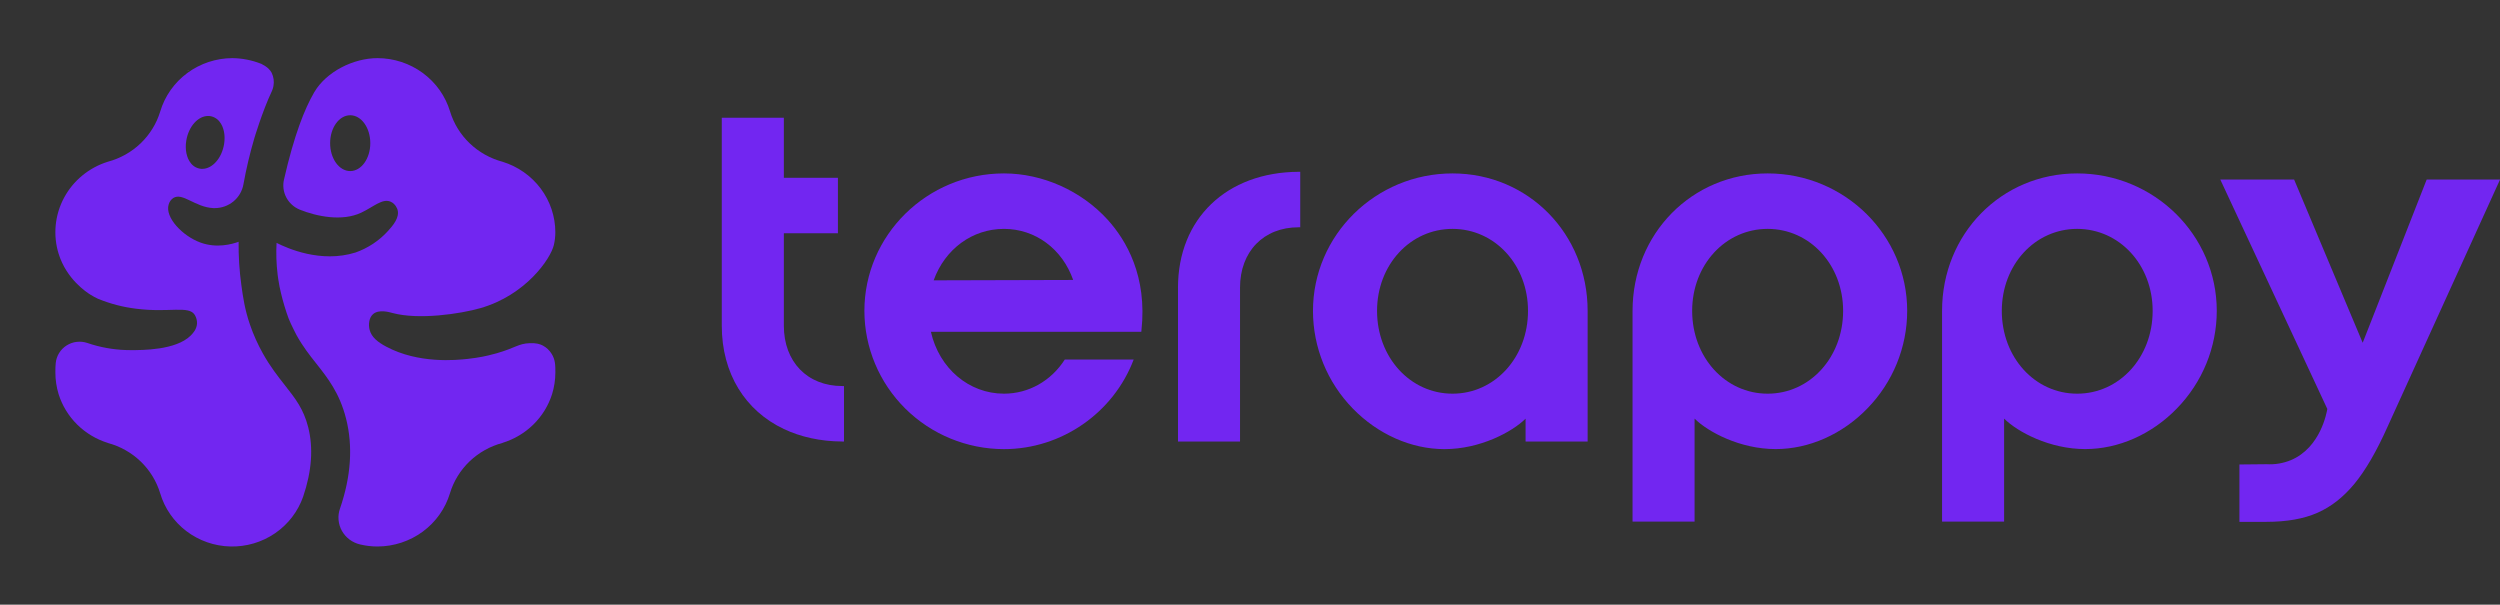
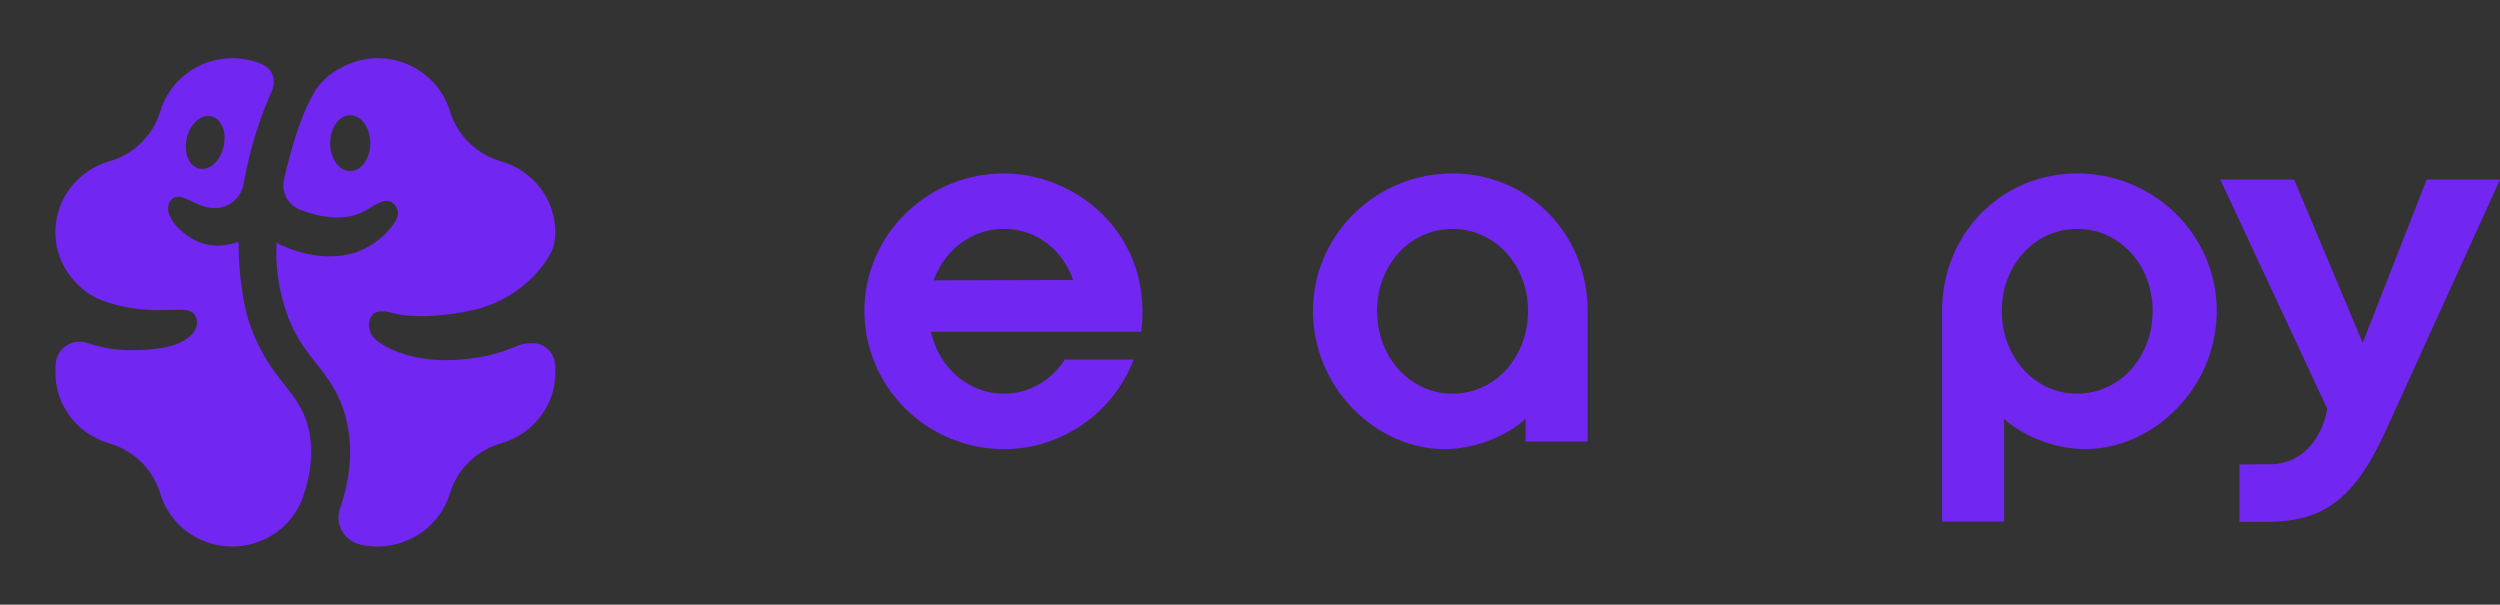
<svg xmlns="http://www.w3.org/2000/svg" width="215" height="52" viewBox="0 0 215 52" fill="none">
  <rect x="0" y="0" width="215" height="52" fill="#333333" stroke="none" />
  <g clip-path="url(#clip0_125_340)">
-     <path d="M101.307 24.738V37.973H106.642V24.738C106.642 21.633 108.664 19.547 111.675 19.547H111.821V14.775H111.673C105.473 14.811 101.307 18.815 101.307 24.738Z" fill="#7226F1" />
-     <path d="M72.436 33.2C69.426 33.2 67.411 31.114 67.411 28.009V20.063H72.061V15.293H67.411V10.128H62.073V28.009C62.073 32.131 64.093 35.322 67.408 36.893C68.863 37.581 70.554 37.96 72.434 37.97H72.583V33.2H72.436Z" fill="#7226F1" />
    <path d="M124.917 14.914C118.304 14.914 112.916 20.217 112.916 26.735C112.916 29.87 114.145 32.883 116.344 35.137C118.495 37.349 121.37 38.625 124.223 38.625C127.284 38.625 130.042 37.151 131.2 36.005V37.97H136.536V26.735C136.536 20.107 131.432 14.914 124.917 14.914ZM124.917 33.856C121.277 33.856 118.426 30.729 118.426 26.735C118.426 22.782 121.277 19.684 124.917 19.684C128.557 19.684 131.409 22.782 131.409 26.735C131.409 30.729 128.558 33.856 124.917 33.856Z" fill="#7226F1" />
-     <path d="M152.017 14.914C145.502 14.914 140.399 20.107 140.399 26.735V44.86H145.734V36.001C146.896 37.151 149.651 38.621 152.713 38.621C155.569 38.621 158.441 37.35 160.587 35.133C162.786 32.88 164.016 29.869 164.018 26.735C164.018 20.217 158.634 14.914 152.017 14.914ZM152.017 19.684C155.657 19.684 158.508 22.782 158.508 26.735C158.508 30.729 155.657 33.856 152.017 33.856C148.377 33.856 145.526 30.729 145.526 26.735C145.526 22.782 148.377 19.684 152.017 19.684Z" fill="#7226F1" />
    <path d="M178.636 14.914C172.121 14.914 167.017 20.107 167.017 26.735V44.86H172.354V36.001C173.515 37.151 176.27 38.621 179.331 38.621C182.189 38.621 185.059 37.35 187.207 35.133C189.407 32.881 190.639 29.87 190.642 26.735C190.642 20.217 185.259 14.914 178.636 14.914ZM178.636 19.684C182.277 19.684 185.128 22.782 185.128 26.735C185.128 30.729 182.277 33.856 178.636 33.856C174.995 33.856 172.155 30.729 172.155 26.735C172.155 22.782 175.001 19.684 178.636 19.684Z" fill="#7226F1" />
    <path d="M208.695 15.44L203.191 29.479L197.293 15.44H190.944L200.149 35.169C200.1 35.472 199.57 38.49 197.028 39.567C196.364 39.843 195.644 39.965 194.925 39.922L192.591 39.945V44.878H194.92C196.659 44.878 198.117 44.62 199.296 44.102C200.475 43.585 201.539 42.75 202.489 41.596C203.438 40.443 204.382 38.818 205.319 36.723L215.005 15.44H208.695Z" fill="#7226F1" />
    <path d="M86.34 33.856C83.327 33.856 80.767 31.678 80.057 28.535H98.152L98.166 28.404C98.67 23.753 96.864 20.666 95.257 18.895C92.996 16.406 89.662 14.914 86.339 14.914C79.726 14.914 74.338 20.217 74.338 26.735C74.342 29.887 75.607 32.91 77.857 35.139C80.107 37.368 83.157 38.622 86.339 38.625C91.301 38.625 95.767 35.497 97.496 30.919H91.573C90.398 32.754 88.471 33.856 86.34 33.856ZM86.34 19.684C89.038 19.684 91.353 21.401 92.292 24.076L80.294 24.109C81.267 21.414 83.621 19.684 86.34 19.684Z" fill="#7226F1" />
    <path d="M16.28 6.041C16.225 6.041 16.168 6.041 16.112 6.041C16.168 6.038 16.229 6.032 16.28 6.041Z" fill="white" />
    <path d="M45.548 29.513C44.565 29.553 44.333 29.916 42.722 30.379C42.176 30.535 41.734 30.627 41.49 30.676C41.109 30.75 40.707 30.811 40.212 30.866C39.249 30.971 36.001 31.302 33.206 29.807C32.504 29.431 31.94 29 31.782 28.346C31.682 27.939 31.714 27.337 32.086 27.013C32.586 26.58 33.49 26.845 33.755 26.918C36.006 27.525 39.575 26.999 41.314 26.5C45.224 25.378 47.361 22.245 47.635 21.061C47.716 20.704 47.758 20.339 47.759 19.974C47.757 18.622 47.317 17.306 46.502 16.216C45.686 15.127 44.538 14.32 43.223 13.913C42.156 13.628 41.181 13.081 40.39 12.323C39.599 11.565 39.019 10.622 38.704 9.582C38.307 8.264 37.487 7.105 36.365 6.28C35.243 5.454 33.88 5.005 32.477 4.999C30.383 4.999 28.074 6.164 27.035 7.916L27.008 7.963C26.207 9.339 25.298 11.599 24.422 15.447C24.302 15.967 24.373 16.512 24.623 16.986C24.874 17.46 25.288 17.831 25.791 18.034C27.284 18.629 29.432 19.056 31.061 18.292C32.119 17.797 32.886 17.03 33.606 17.351C34.038 17.543 34.178 18.005 34.187 18.035C34.386 18.715 33.785 19.4 33.358 19.874C32.603 20.704 31.649 21.336 30.582 21.713C27.581 22.656 24.683 21.338 23.785 20.888C23.736 21.786 23.766 22.687 23.872 23.58C23.897 23.785 23.946 24.163 24.038 24.638C24.197 25.408 24.402 26.168 24.652 26.915C24.855 27.56 25.149 28.133 25.501 28.82C26.041 29.797 26.621 30.535 27.192 31.255C28.181 32.508 29.204 33.796 29.761 36C30.365 38.38 30.188 40.976 29.242 43.729C29.13 44.043 29.087 44.377 29.115 44.709C29.143 45.041 29.242 45.363 29.405 45.655C29.569 45.947 29.793 46.201 30.063 46.403C30.334 46.604 30.644 46.748 30.975 46.824C31.466 46.94 31.97 46.999 32.476 46.999C33.878 46.993 35.241 46.543 36.362 45.717C37.483 44.89 38.302 43.732 38.699 42.413C39.014 41.375 39.595 40.433 40.386 39.676C41.178 38.92 42.152 38.374 43.219 38.09V38.085C44.22 37.777 45.131 37.235 45.872 36.507C46.614 35.778 47.164 34.885 47.477 33.902C47.664 33.297 47.761 32.667 47.762 32.035C47.762 31.431 47.762 30.932 47.438 30.425C47.252 30.122 46.986 29.875 46.668 29.709C46.439 29.592 46.114 29.489 45.548 29.513ZM30.119 14.712C29.162 14.712 28.391 13.637 28.391 12.311C28.391 10.984 29.166 9.911 30.119 9.911C31.071 9.911 31.846 10.985 31.846 12.311C31.846 13.636 31.072 14.712 30.119 14.712Z" fill="#7226F1" />
    <path d="M26.506 36.746C26.109 35.175 25.403 34.278 24.508 33.14C23.899 32.365 23.238 31.526 22.613 30.408C22.167 29.613 21.794 28.782 21.498 27.922C21.054 26.625 20.907 25.609 20.759 24.535C20.587 23.295 20.507 22.045 20.52 20.794C19.957 20.997 18.647 21.372 17.245 20.862C15.678 20.292 14.17 18.682 14.504 17.587C14.566 17.355 14.712 17.155 14.914 17.021C15.715 16.538 16.776 17.823 18.355 17.898C18.389 17.898 18.425 17.898 18.462 17.898C19.053 17.899 19.626 17.695 20.079 17.32C20.531 16.946 20.835 16.426 20.935 15.853C21.175 14.519 21.487 13.199 21.87 11.898C21.87 11.898 22.563 9.569 23.375 7.851C23.379 7.844 23.382 7.836 23.385 7.829C23.445 7.695 23.488 7.555 23.514 7.412C23.59 7.02 23.536 6.614 23.36 6.255C23.238 6.025 23.022 5.769 22.484 5.496C21.687 5.177 20.836 5.008 19.975 4.999C18.579 5.006 17.222 5.456 16.106 6.282C14.99 7.108 14.174 8.266 13.78 9.585C13.466 10.623 12.887 11.565 12.1 12.321C11.312 13.078 10.341 13.623 9.279 13.907C7.654 14.412 6.298 15.528 5.505 17.013C4.712 18.497 4.546 20.23 5.045 21.834C5.728 24.018 7.447 25.134 7.767 25.335C7.984 25.471 8.208 25.594 8.44 25.702H8.447C9.488 26.128 10.583 26.413 11.701 26.549C14.55 26.913 16.224 26.25 16.747 27.078C16.884 27.302 16.953 27.559 16.944 27.82C16.918 28.342 16.552 28.711 16.378 28.878C15.105 30.121 12.233 30.113 11.222 30.11C10.12 30.112 9.023 29.954 7.967 29.641C7.83 29.601 7.682 29.555 7.524 29.5C7.229 29.398 6.913 29.364 6.602 29.4C6.291 29.436 5.993 29.541 5.729 29.708C5.466 29.875 5.244 30.099 5.082 30.363C4.92 30.626 4.821 30.923 4.792 31.23C4.769 31.491 4.759 31.753 4.763 32.016C4.761 32.653 4.854 33.287 5.04 33.898C5.349 34.881 5.896 35.777 6.633 36.507C7.37 37.237 8.276 37.781 9.274 38.092V38.097C10.336 38.38 11.306 38.926 12.094 39.683C12.882 40.439 13.46 41.381 13.774 42.419C14.157 43.715 14.949 44.858 16.035 45.681C17.121 46.504 18.446 46.965 19.817 46.998C21.187 47.03 22.532 46.631 23.657 45.859C24.782 45.088 25.628 43.984 26.073 42.707C26.811 40.532 26.958 38.533 26.506 36.746ZM18.882 10.463C19.25 10.922 19.395 11.645 19.271 12.396C19.072 13.608 18.266 14.521 17.394 14.521C17.364 14.521 17.335 14.521 17.307 14.521C17.131 14.506 16.96 14.454 16.805 14.37C16.651 14.286 16.516 14.17 16.41 14.031C16.042 13.574 15.896 12.846 16.02 12.092C16.218 10.883 17.026 9.974 17.898 9.974C17.926 9.974 17.956 9.974 17.985 9.974C18.161 9.99 18.331 10.042 18.486 10.126C18.64 10.21 18.775 10.325 18.882 10.463Z" fill="#7226F1" />
  </g>
  <defs>
    <clipPath id="clip0_125_340">
      <rect width="215" height="52" fill="white" />
    </clipPath>
  </defs>
</svg>